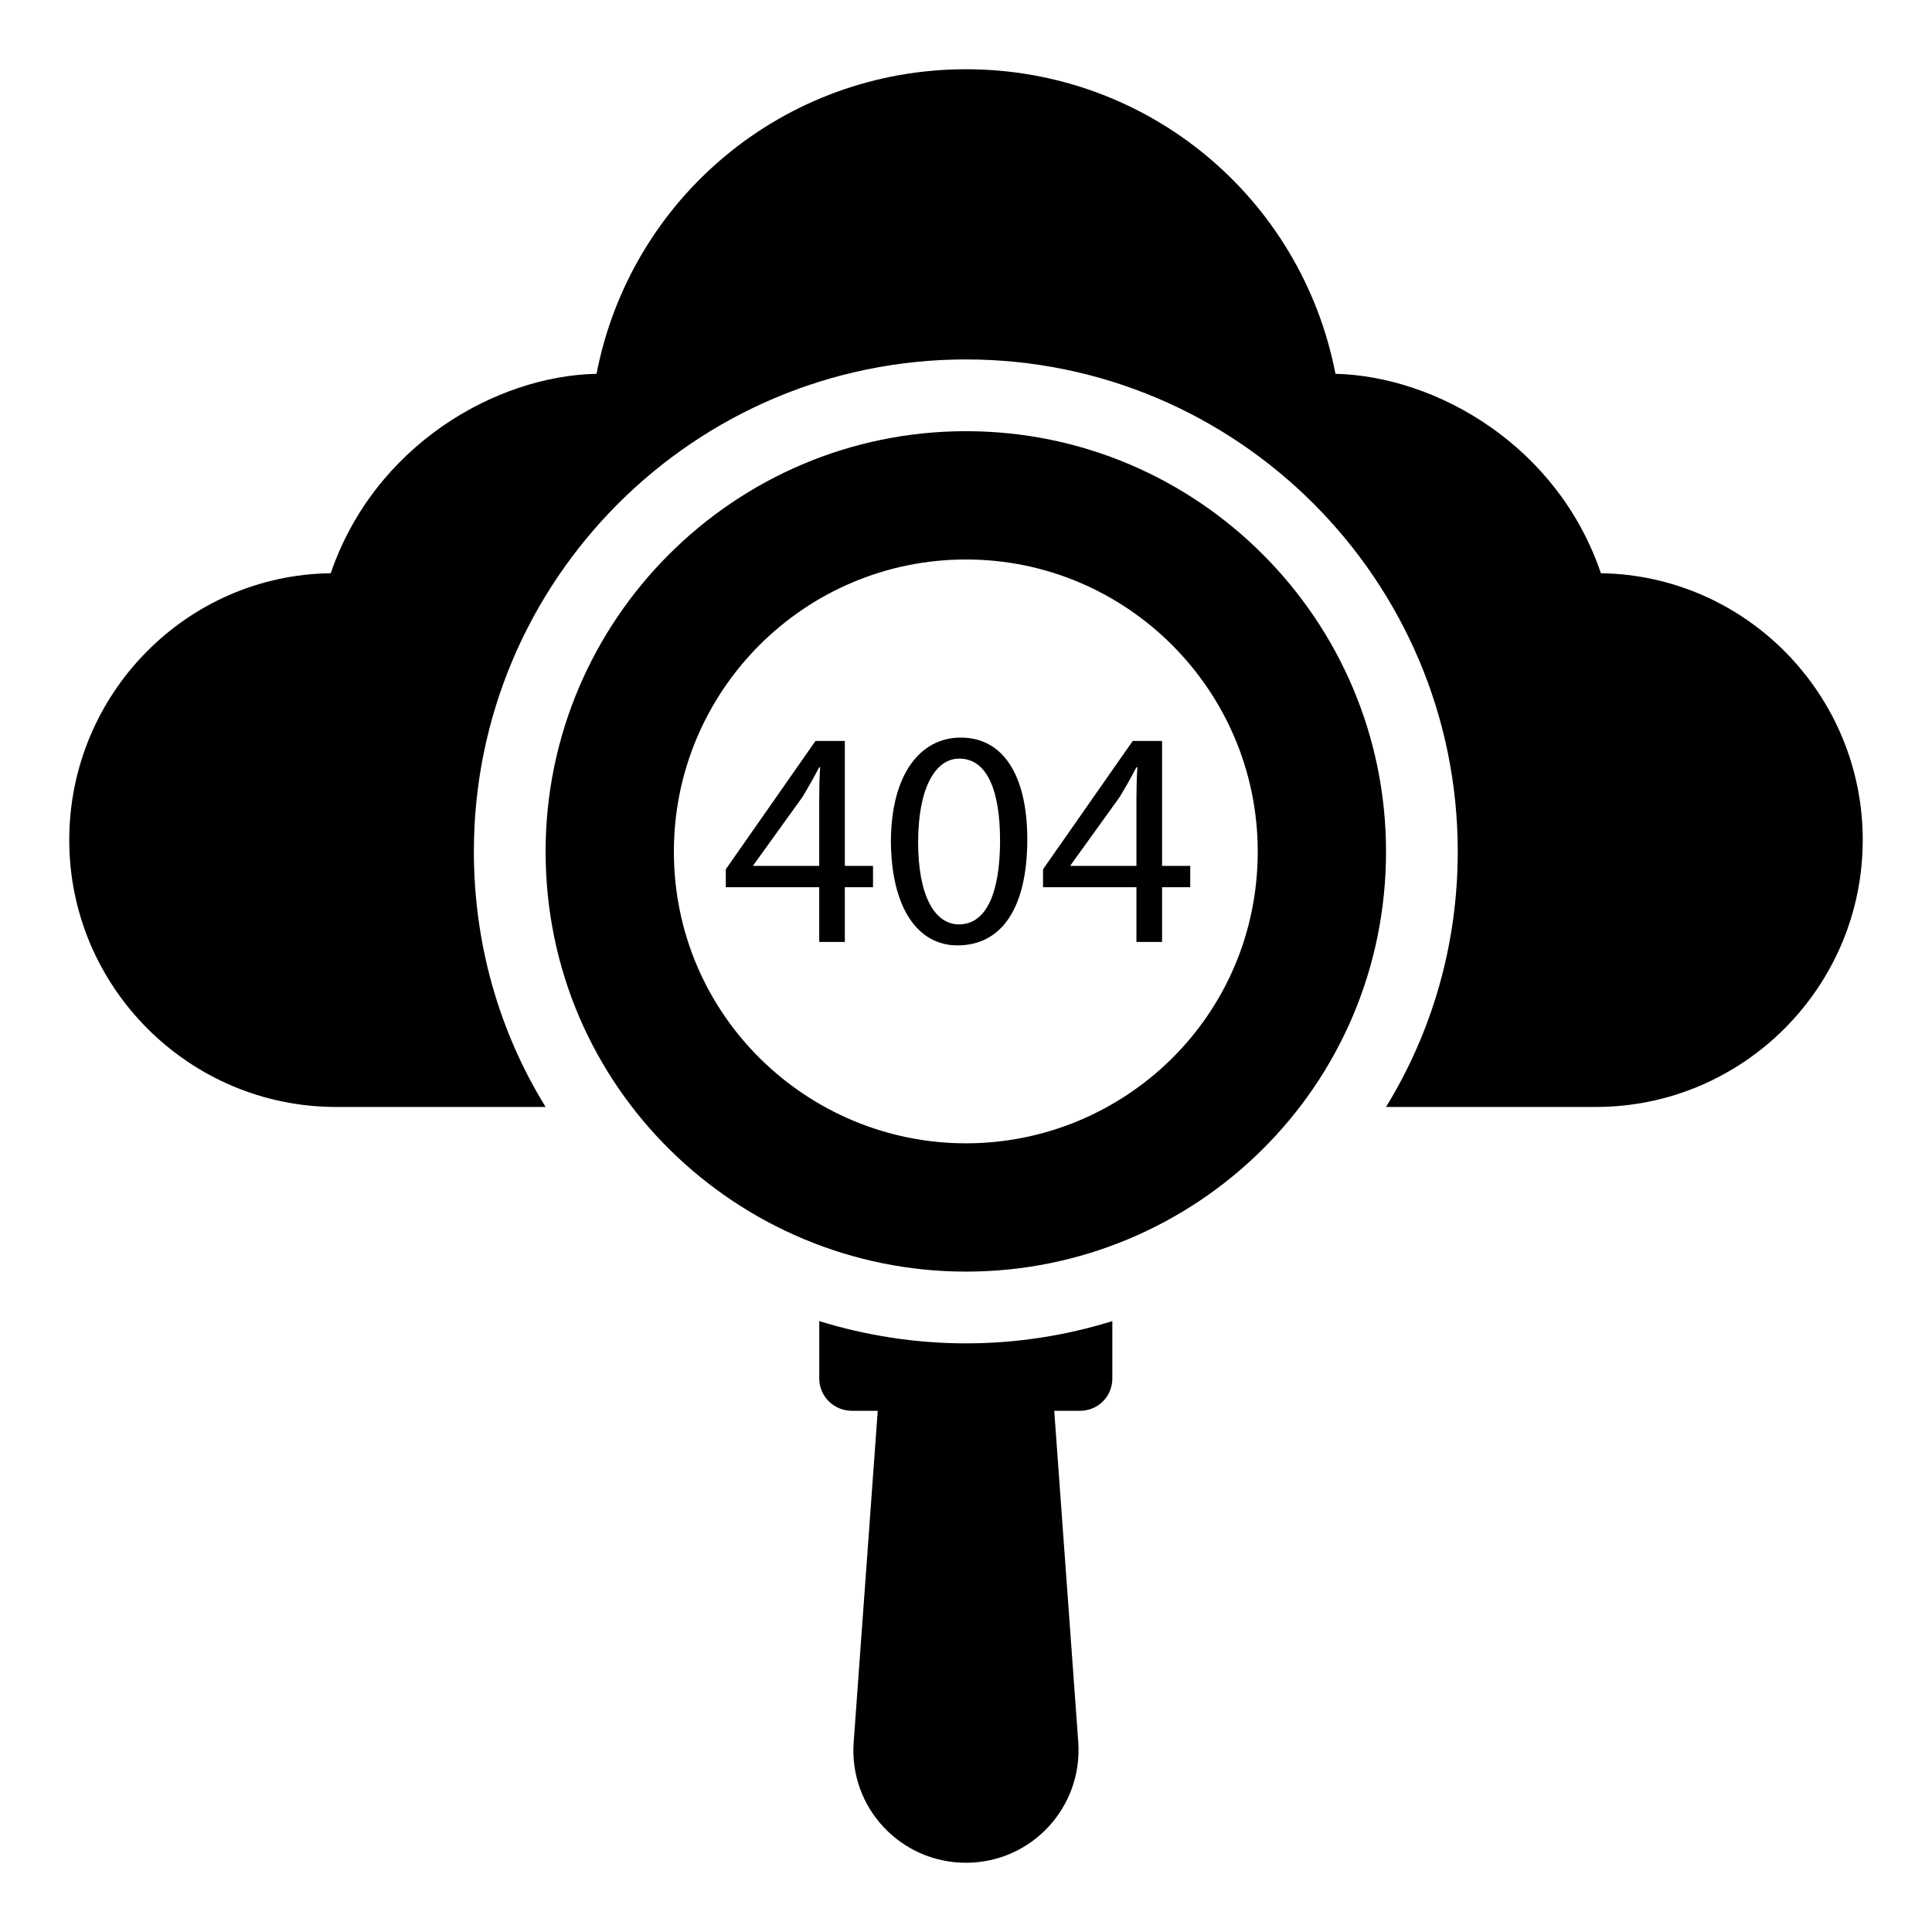
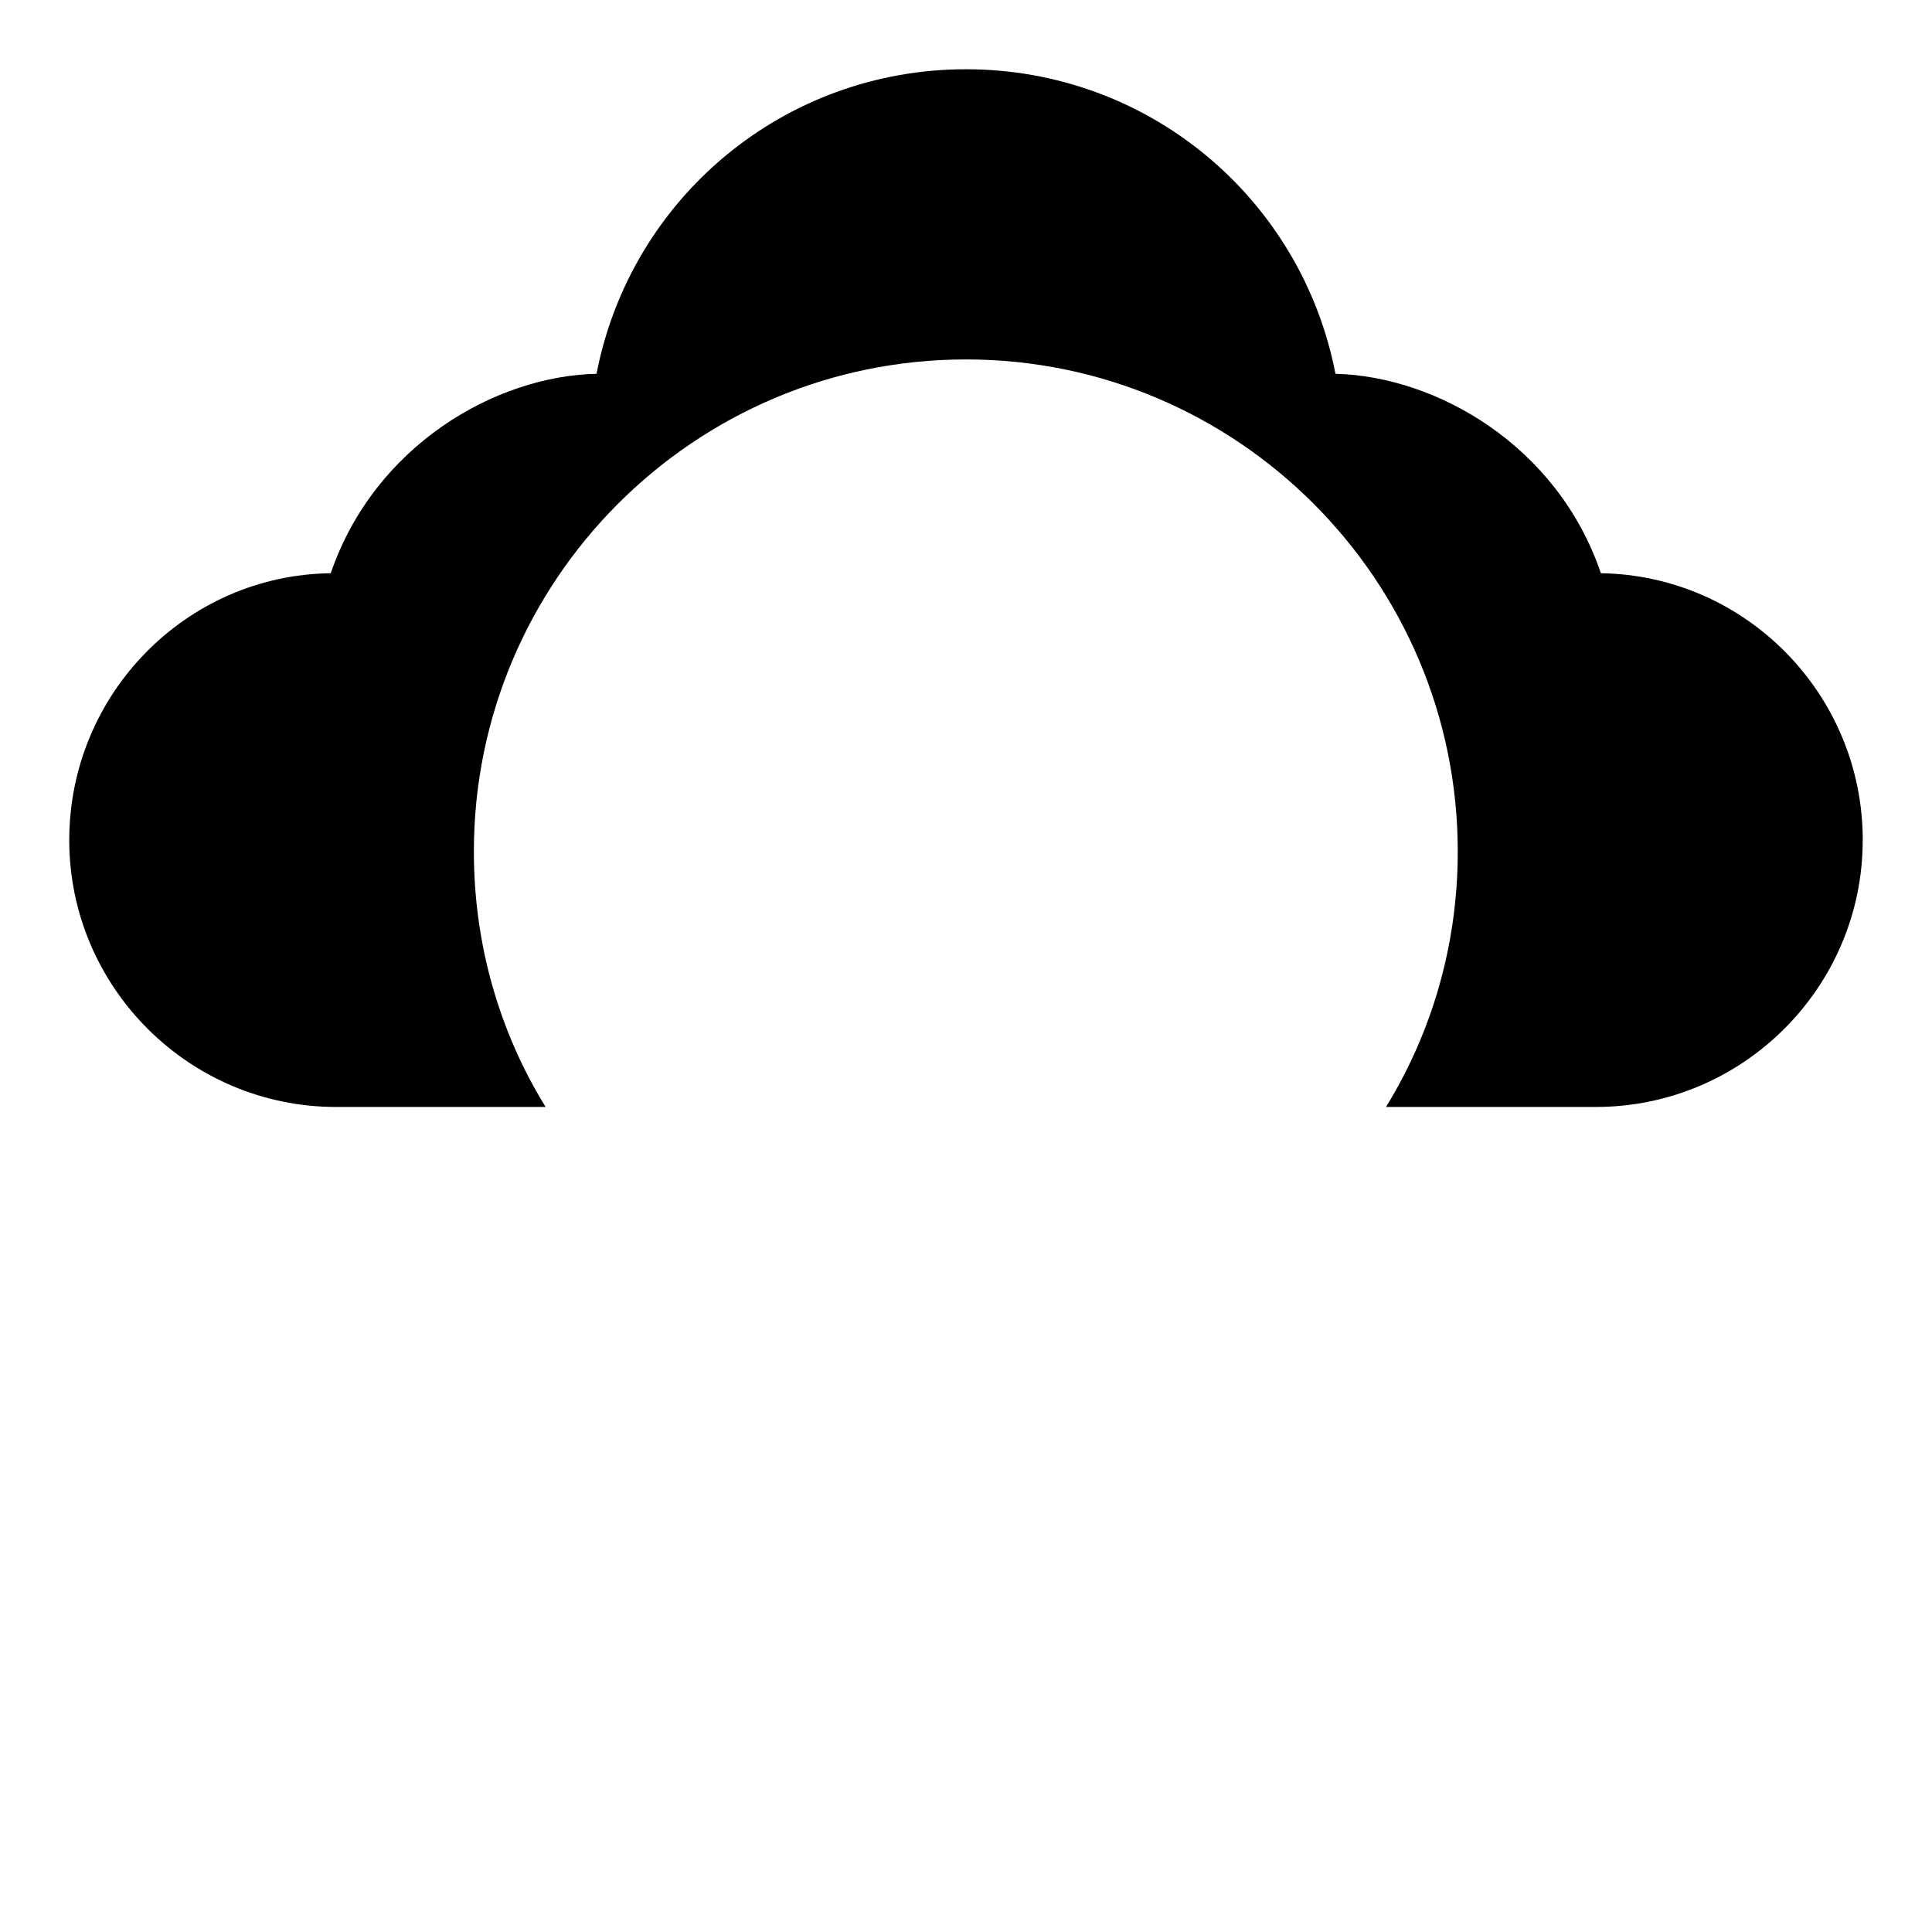
<svg xmlns="http://www.w3.org/2000/svg" fill="#000000" width="800px" height="800px" version="1.1" viewBox="144 144 512 512">
  <g>
    <path d="m637.64 366.63c0 38.973-31.75 70.723-70.723 70.723h-55.609c12.262-19.961 19.012-43.156 19.012-67.68 0-71.961-58.461-130.42-130.32-130.42-71.961 0-130.42 58.461-130.42 130.42 0 24.523 6.75 47.816 19.012 67.68l-55.516 0.004c-38.973 0-70.723-31.75-70.723-70.723 0-38.688 30.988-70.25 69.297-70.723 11.598-33.84 43.633-52.281 70.438-52.852 9.031-46.578 49.621-80.707 97.914-80.707 48.289 0 88.879 34.129 97.91 80.707 26.805 0.664 58.84 19.012 70.344 52.852 38.402 0.57 69.391 32.129 69.391 70.723z" />
-     <path d="m438.78 494.11v15.211c0 4.754-3.801 8.555-8.555 8.555h-6.844l6.367 87.738c1.234 17.301-12.359 32.035-29.754 32.035-17.395 0-31.086-14.734-29.754-32.035l6.367-87.738h-6.844c-4.754 0-8.652-3.801-8.652-8.555v-15.211c12.359 3.801 25.383 5.894 38.879 5.894 13.504 0 26.527-2.09 38.789-5.894z" />
-     <path d="m400 258.27c-61.406 0-111.41 50-111.41 111.41 0 62.746 51.113 111.31 111.41 111.31 60.859 0 111.31-49.027 111.31-111.31 0-61.406-49.906-111.41-111.31-111.41zm0 188.72c-42.004 0-77.414-33.867-77.414-77.312 0-42.719 34.695-77.41 77.414-77.41 42.617 0 77.312 34.695 77.312 77.41 0 43.621-35.391 77.312-77.312 77.312z" />
-     <path d="m361.1 393.63v-14.504h-24.758v-4.754l23.773-34.012h7.777v33.113h7.465v5.652h-7.465v14.504zm0-20.156v-17.785c0-2.785 0.074-5.57 0.242-8.359h-0.242c-1.645 3.113-2.953 5.41-4.43 7.867l-13.035 18.109v0.168z" />
-     <path d="m416.24 366.43c0 18.109-6.723 28.109-18.52 28.109-10.406 0-17.461-9.75-17.621-27.371 0-17.863 7.703-27.699 18.52-27.699 11.223 0 17.621 9.996 17.621 26.961zm-28.926 0.82c0 13.852 4.262 21.719 10.816 21.719 7.379 0 10.898-8.605 10.898-22.211 0-13.113-3.359-21.719-10.816-21.719-6.312 0.004-10.898 7.707-10.898 22.211z" />
-     <path d="m445.17 393.63v-14.504h-24.758v-4.754l23.773-34.012h7.777v33.113h7.465v5.652h-7.465v14.504zm0-20.156v-17.785c0-2.785 0.074-5.57 0.242-8.359h-0.242c-1.645 3.113-2.953 5.41-4.43 7.867l-13.035 18.109v0.168z" />
  </g>
</svg>